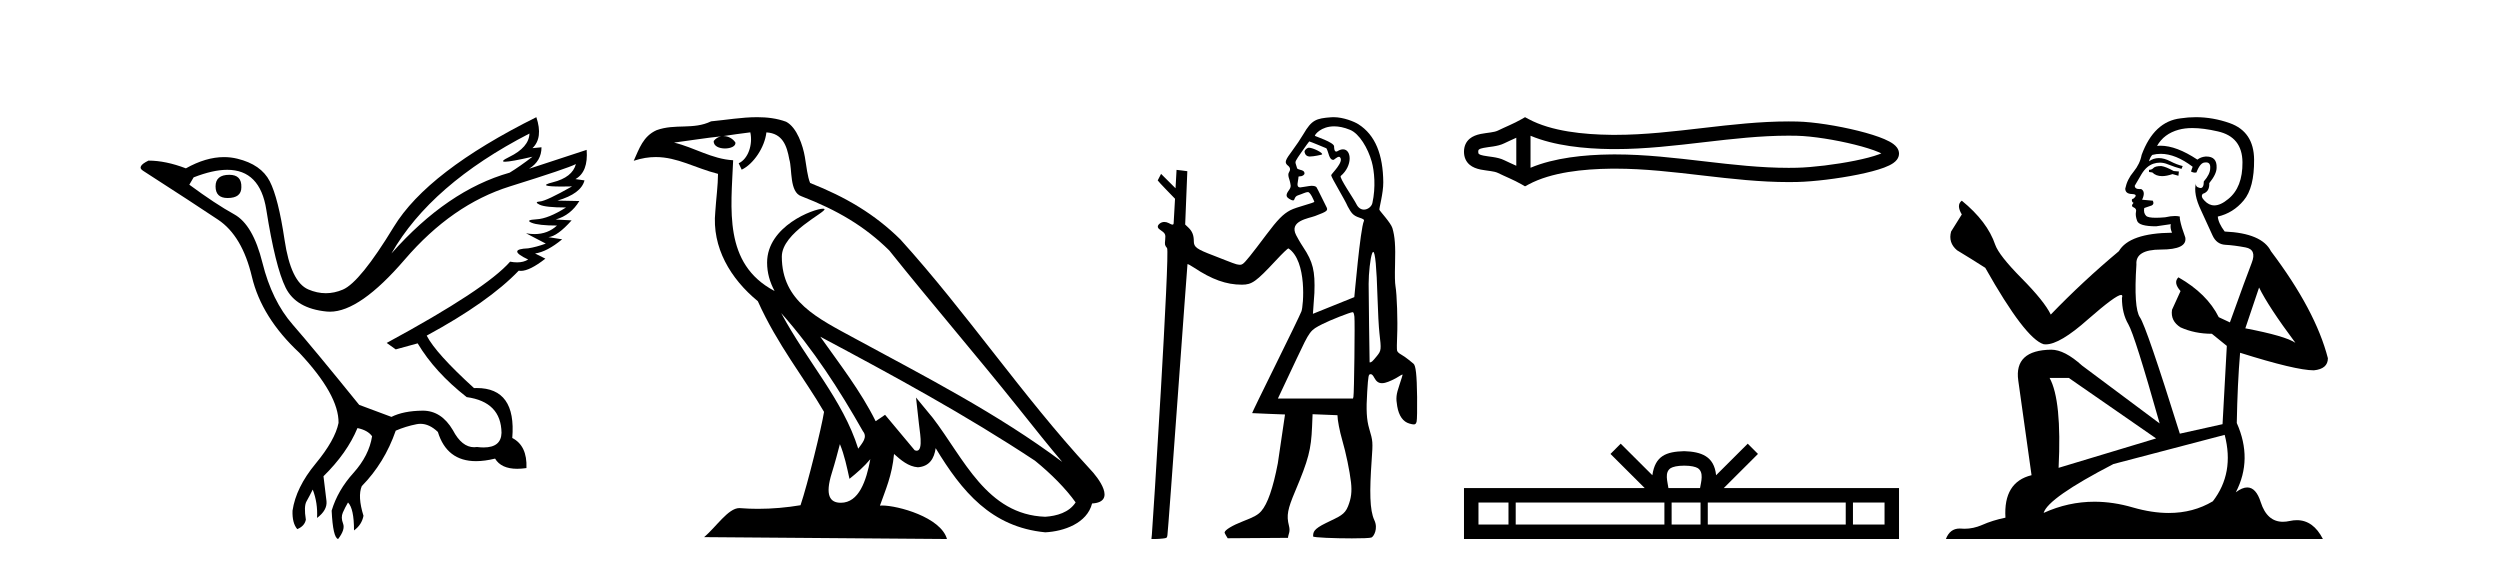
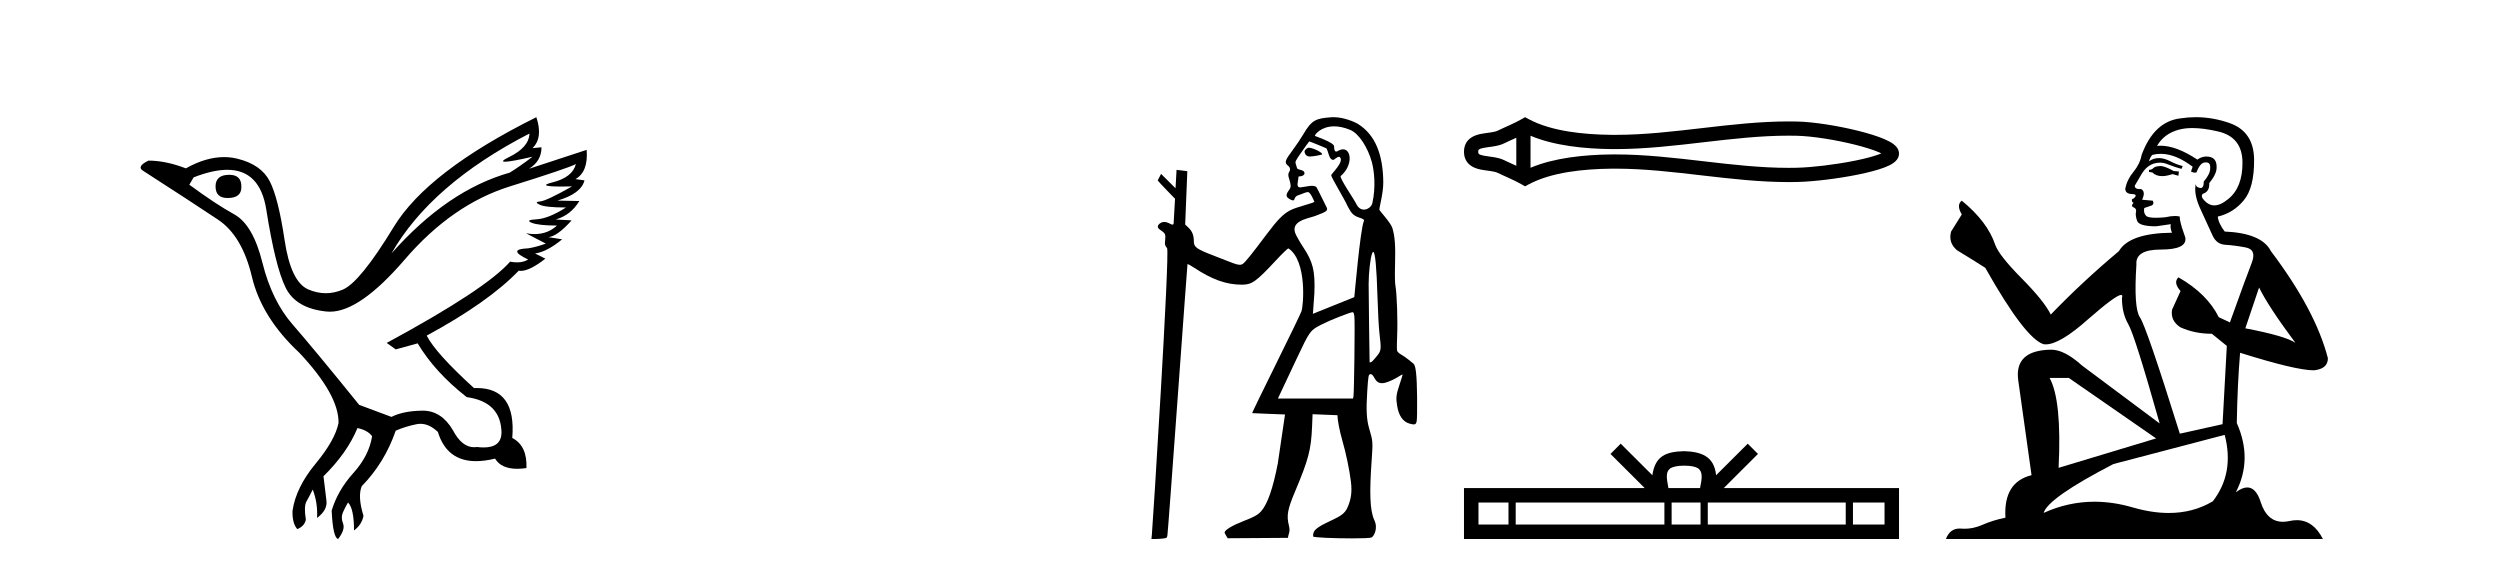
<svg xmlns="http://www.w3.org/2000/svg" width="180.0" height="41.0">
  <path d="M 16.511 12.586 Q 15.52 12.586 15.52 13.421 Q 15.52 14.257 16.387 14.257 Q 17.378 14.257 17.378 13.483 Q 17.409 12.586 16.511 12.586 ZM 38.121 9.613 Q 38.09 10.604 36.666 11.301 Q 35.962 11.645 36.363 11.645 Q 36.773 11.645 38.338 11.285 L 38.338 11.285 Q 37.409 11.997 36.697 12.431 Q 32.208 13.7 28.183 18.251 Q 31.031 13.267 38.121 9.613 ZM 41.465 11.812 Q 41.217 12.771 39.793 13.127 Q 38.58 13.431 40.445 13.431 Q 40.769 13.431 41.187 13.421 L 41.187 13.421 Q 39.329 14.474 38.88 14.505 Q 38.431 14.536 38.849 14.737 Q 39.267 14.939 40.753 14.939 Q 39.484 15.744 38.632 15.79 Q 37.781 15.836 38.276 16.038 Q 38.772 16.239 40.103 16.239 Q 39.44 16.854 38.487 16.854 Q 38.194 16.854 37.874 16.796 L 37.874 16.796 L 39.298 17.539 Q 38.617 17.787 38.029 17.88 Q 36.45 17.942 38.029 18.685 Q 37.698 18.891 37.23 18.891 Q 36.997 18.891 36.728 18.84 Q 34.994 20.821 27.842 24.691 L 28.493 25.156 L 30.072 24.722 Q 31.31 26.797 33.601 28.592 Q 36.078 28.933 36.109 31.162 Q 36.083 32.216 34.823 32.216 Q 34.602 32.216 34.344 32.184 Q 34.24 32.2 34.139 32.2 Q 33.25 32.2 32.61 30.976 Q 31.783 29.567 30.441 29.567 Q 30.427 29.567 30.412 29.568 Q 29.05 29.583 28.183 30.016 L 25.861 29.15 Q 22.579 25.094 21.078 23.375 Q 19.576 21.657 18.895 18.917 Q 18.214 16.177 16.867 15.434 Q 15.52 14.691 13.631 13.298 L 13.941 12.771 Q 15.333 12.226 16.361 12.226 Q 18.721 12.226 19.173 15.093 Q 19.824 19.211 20.567 20.713 Q 21.31 22.214 23.523 22.431 Q 23.638 22.442 23.756 22.442 Q 25.914 22.442 29.143 18.685 Q 32.548 14.722 36.713 13.421 Q 40.877 12.121 41.465 11.812 ZM 38.617 8.437 Q 30.784 12.338 28.353 16.332 Q 25.923 20.326 24.684 20.852 Q 24.074 21.111 23.46 21.111 Q 22.828 21.111 22.192 20.837 Q 20.938 20.295 20.489 17.276 Q 20.04 14.257 19.421 13.05 Q 18.802 11.842 17.084 11.425 Q 16.615 11.311 16.127 11.311 Q 14.825 11.311 13.384 12.121 Q 11.929 11.564 10.69 11.564 Q 9.792 11.997 10.319 12.307 Q 13.972 14.66 15.706 15.821 Q 17.44 16.982 18.136 19.923 Q 18.833 22.865 21.557 25.403 Q 24.406 28.437 24.375 30.45 Q 24.127 31.688 22.718 33.391 Q 21.31 35.094 21.062 36.766 Q 21.031 37.664 21.403 38.097 Q 21.929 37.881 22.022 37.416 Q 21.867 36.456 22.068 36.1 Q 22.27 35.744 22.517 35.249 Q 22.889 36.209 22.827 37.292 Q 23.57 36.735 23.508 36.085 L 23.291 34.289 Q 24.994 32.617 25.737 30.821 Q 26.48 30.976 26.79 31.41 Q 26.573 32.803 25.443 34.057 Q 24.313 35.311 23.879 36.766 Q 23.972 38.716 24.344 38.809 Q 24.87 38.128 24.7 37.695 Q 24.53 37.261 24.684 36.905 Q 24.839 36.549 25.056 36.178 Q 25.489 36.611 25.489 38.19 Q 26.047 37.788 26.171 37.137 Q 25.737 35.744 26.047 35.001 Q 27.688 33.329 28.493 31.007 Q 29.205 30.698 29.994 30.543 Q 30.135 30.515 30.275 30.515 Q 30.916 30.515 31.527 31.1 Q 32.172 33.203 34.275 33.203 Q 34.896 33.203 35.645 33.02 Q 36.085 33.753 37.238 33.753 Q 37.546 33.753 37.905 33.701 Q 37.967 32.091 36.883 31.534 Q 37.183 27.938 34.322 27.938 Q 34.226 27.938 34.127 27.942 Q 31.372 25.434 30.722 24.165 Q 35.18 21.75 37.347 19.49 Q 37.42 19.504 37.5 19.504 Q 38.139 19.504 39.267 18.623 L 38.524 18.251 Q 39.391 18.128 40.474 17.23 L 39.484 17.075 Q 40.134 17.013 41.156 15.867 L 40.01 15.805 Q 41.094 15.496 41.713 14.474 L 40.134 14.443 Q 41.837 13.948 42.084 12.988 L 41.434 12.895 Q 42.363 12.369 42.239 10.79 L 42.239 10.79 L 38.09 12.152 Q 38.988 11.595 38.988 10.604 L 38.988 10.604 L 38.338 10.666 Q 39.112 9.923 38.617 8.437 Z" style="fill:#000000;stroke:none" />
-   <path d="M 56.244 22.54 L 56.244 22.54 C 58.538 25.118 60.437 28.06 62.13 31.048 C 62.486 31.486 62.086 31.888 61.792 32.305 C 60.677 28.763 58.109 26.03 56.244 22.54 ZM 54.023 9.529 C 54.215 10.422 53.862 11.451 53.185 11.755 L 53.402 12.217 C 54.247 11.815 55.06 10.612 55.181 9.532 C 56.335 9.601 56.651 10.47 56.831 11.479 C 57.048 12.168 56.828 13.841 57.702 14.13 C 60.282 15.129 62.255 16.285 64.025 18.031 C 67.08 21.852 70.272 25.552 73.327 29.376 C 74.514 30.865 75.6 32.228 76.481 33.257 C 71.842 29.789 66.658 27.136 61.573 24.38 C 58.87 22.911 56.291 21.71 56.291 18.477 C 56.291 16.738 59.495 15.281 59.363 15.055 C 59.351 15.035 59.314 15.026 59.256 15.026 C 58.598 15.026 55.231 16.274 55.231 18.907 C 55.231 19.637 55.426 20.313 55.766 20.944 C 55.761 20.944 55.756 20.943 55.75 20.943 C 52.058 18.986 52.644 15.028 52.787 11.538 C 51.253 11.453 49.988 10.616 48.531 10.267 C 49.662 10.121 50.788 9.933 51.921 9.816 L 51.921 9.816 C 51.709 9.858 51.514 9.982 51.385 10.154 C 51.366 10.526 51.787 10.69 52.197 10.69 C 52.598 10.69 52.988 10.534 52.95 10.264 C 52.769 9.982 52.439 9.799 52.102 9.799 C 52.092 9.799 52.082 9.799 52.072 9.799 C 52.636 9.719 53.386 9.599 54.023 9.529 ZM 60.473 31.976 C 60.804 32.78 60.976 33.632 61.163 34.476 C 61.701 34.04 62.222 33.593 62.664 33.06 L 62.664 33.06 C 62.376 34.623 61.84 36.199 60.538 36.199 C 59.751 36.199 59.386 35.667 59.891 34.054 C 60.129 33.293 60.318 32.566 60.473 31.976 ZM 59.059 24.242 L 59.059 24.242 C 64.325 27.047 69.539 29.879 74.519 33.171 C 75.692 34.122 76.738 35.181 77.445 36.172 C 76.976 36.901 76.083 37.152 75.257 37.207 C 71.041 37.06 69.391 32.996 67.165 30.093 L 65.953 28.622 L 66.162 30.507 C 66.177 30.846 66.524 32.452 66.006 32.452 C 65.962 32.452 65.912 32.44 65.854 32.415 L 63.724 29.865 C 63.496 30.015 63.281 30.186 63.046 30.325 C 61.99 28.187 60.443 26.196 59.059 24.242 ZM 54.515 8.437 C 53.408 8.437 52.274 8.636 51.199 8.736 C 49.917 9.361 48.618 8.884 47.274 9.373 C 46.303 9.809 46.03 10.693 45.628 11.576 C 46.201 11.386 46.722 11.308 47.213 11.308 C 48.779 11.308 50.04 12.097 51.697 12.518 C 51.694 13.349 51.563 14.292 51.501 15.242 C 51.245 17.816 52.601 20.076 54.563 21.685 C 55.968 24.814 57.912 27.214 59.331 29.655 C 59.162 30.752 58.141 34.89 57.638 36.376 C 56.653 36.542 55.601 36.636 54.566 36.636 C 54.149 36.636 53.734 36.62 53.328 36.588 C 53.296 36.584 53.265 36.582 53.233 36.582 C 52.435 36.582 51.558 37.945 50.698 38.673 L 68.182 38.809 C 67.736 37.233 64.63 36.397 63.526 36.397 C 63.462 36.397 63.405 36.399 63.356 36.405 C 63.746 35.29 64.232 34.243 64.37 32.686 C 64.858 33.123 65.405 33.595 66.088 33.644 C 66.923 33.582 67.262 33.011 67.368 32.267 C 69.26 35.396 71.376 37.951 75.257 38.327 C 76.598 38.261 78.269 37.675 78.63 36.25 C 80.409 36.149 79.105 34.416 78.445 33.737 C 73.604 28.498 69.609 22.517 64.826 17.238 C 62.984 15.421 60.904 14.192 58.328 13.173 C 58.136 12.702 58.074 12.032 57.949 11.295 C 57.813 10.491 57.384 9.174 56.599 8.765 C 55.931 8.519 55.229 8.437 54.515 8.437 Z" style="fill:#000000;stroke:none" />
  <path d="M 94.244 10.635 C 94.221 10.635 94.202 10.638 94.186 10.643 C 94.067 10.681 93.929 10.821 93.925 10.907 C 93.924 10.932 93.952 11.24 94.256 11.267 C 94.272 11.269 94.29 11.269 94.31 11.269 C 94.579 11.269 95.161 11.145 95.185 11.121 C 95.293 11.013 94.529 10.635 94.244 10.635 ZM 96.06 9.097 C 96.384 9.097 96.766 9.167 97.209 9.35 C 97.871 9.623 98.49 10.665 98.764 11.638 C 98.953 12.311 99.065 13.481 98.812 14.618 C 98.757 14.868 98.487 15.092 98.204 15.092 C 98.003 15.092 97.795 14.979 97.652 14.682 C 97.484 14.333 96.404 12.78 96.532 12.671 C 97.407 11.933 97.316 10.752 96.698 10.752 C 96.586 10.752 96.457 10.791 96.312 10.878 C 96.271 10.903 96.236 10.914 96.207 10.914 C 96.06 10.914 96.055 10.638 96.055 10.54 C 96.055 10.244 94.67 9.81 94.67 9.777 C 94.67 9.682 95.119 9.097 96.06 9.097 ZM 94.267 10.182 C 94.319 10.182 95.501 10.678 95.501 10.678 C 95.669 10.956 95.68 11.512 96.005 11.512 C 96.058 11.512 96.265 11.29 96.403 11.29 C 96.43 11.29 96.454 11.298 96.474 11.318 C 96.806 11.643 95.845 12.523 95.845 12.615 C 95.845 12.779 96.827 14.363 97.034 14.86 C 97.291 15.328 97.41 15.518 97.871 15.669 C 98.102 15.744 98.251 15.803 98.201 15.912 C 97.939 16.474 97.519 21.383 97.51 21.393 C 97.501 21.403 94.53 22.595 94.53 22.595 L 94.636 21.092 C 94.695 19.51 94.535 18.854 93.83 17.795 C 93.59 17.434 93.377 17.039 93.322 16.932 C 92.787 15.899 94.213 15.73 94.685 15.552 C 95.593 15.21 95.648 15.162 95.48 14.855 C 95.435 14.773 94.833 13.531 94.785 13.476 C 94.727 13.411 94.601 13.378 94.428 13.378 C 94.287 13.378 93.706 13.493 93.625 13.493 C 93.448 13.493 93.371 13.39 93.453 13.021 C 93.519 12.723 93.444 12.699 93.571 12.699 C 93.763 12.699 93.924 12.599 93.924 12.478 C 93.924 12.344 93.829 12.27 93.595 12.22 C 93.492 12.198 93.4 12.15 93.391 12.115 C 93.382 12.079 93.344 11.954 93.307 11.839 C 93.239 11.628 93.239 11.628 93.732 10.918 C 94.004 10.527 94.243 10.196 94.265 10.183 C 94.266 10.182 94.266 10.182 94.267 10.182 ZM 98.872 18.139 C 99.013 18.139 99.116 19.236 99.18 21.411 C 99.209 22.426 99.272 23.583 99.319 23.983 C 99.459 25.168 99.451 25.241 99.144 25.625 C 99 25.805 98.843 25.984 98.794 26.023 C 98.738 26.067 98.674 26.095 98.639 26.095 C 98.624 26.095 98.614 26.09 98.612 26.079 C 98.604 26.03 98.543 21.11 98.542 20.442 C 98.541 19.664 98.663 18.585 98.789 18.253 C 98.818 18.177 98.845 18.139 98.872 18.139 ZM 97.391 22.476 C 97.452 22.476 97.487 22.568 97.517 22.801 C 97.561 23.156 97.498 28.359 97.447 28.566 L 97.415 28.693 L 92.009 28.693 L 93.353 25.839 C 94.329 23.775 94.316 23.792 95.213 23.334 C 95.757 23.055 97.228 22.476 97.391 22.476 ZM 96.019 8.437 C 95.96 8.437 95.902 8.439 95.845 8.443 C 94.758 8.523 94.443 8.631 93.844 9.659 C 93.668 9.961 93.309 10.495 93.046 10.846 C 92.548 11.51 92.488 11.671 92.666 11.867 C 92.732 11.939 93.018 12.082 92.806 12.408 C 92.676 12.608 92.862 12.956 92.881 13.097 C 92.906 13.281 93.009 13.423 92.798 13.702 C 92.518 14.073 92.651 14.203 92.807 14.305 C 92.932 14.385 93.021 14.429 93.111 14.429 C 93.24 14.429 93.169 14.156 93.458 14.063 C 93.795 13.954 94.012 13.829 94.17 13.829 C 94.356 13.829 94.61 14.467 94.631 14.522 C 94.665 14.606 93.358 14.896 92.898 15.139 C 92.381 15.413 91.986 15.817 91.172 16.902 C 90.112 18.318 89.654 18.886 89.484 18.997 C 89.414 19.043 89.364 19.065 89.285 19.065 C 89.223 19.065 89.144 19.052 89.025 19.027 C 88.852 18.991 87.694 18.52 87.368 18.397 C 86.158 17.939 85.955 17.791 85.955 17.373 C 85.955 16.939 85.844 16.656 85.575 16.397 L 85.333 16.166 L 85.487 12.326 C 85.478 12.317 84.712 12.231 84.712 12.231 L 84.638 13.556 L 83.597 12.519 L 83.355 12.989 C 83.355 13.033 84.602 14.31 84.602 14.31 L 84.502 16.075 C 84.498 16.146 84.466 16.172 84.42 16.172 C 84.348 16.172 84.241 16.111 84.146 16.061 C 84.042 16.008 83.936 15.981 83.835 15.981 C 83.714 15.981 83.6 16.019 83.504 16.094 C 83.315 16.243 83.315 16.396 83.503 16.525 C 83.906 16.802 83.934 16.855 83.893 17.266 C 83.856 17.631 83.862 17.654 84.029 17.865 C 84.24 18.13 82.996 37.918 82.933 38.513 L 82.902 38.809 L 83.171 38.809 C 83.319 38.809 83.571 38.793 83.731 38.773 C 84.013 38.74 84.022 38.732 84.054 38.534 C 84.119 38.119 85.481 19.04 85.499 19.018 C 85.5 19.017 85.503 19.016 85.507 19.016 C 85.551 19.016 85.741 19.119 85.955 19.261 C 87.258 20.126 88.295 20.497 89.408 20.497 C 89.414 20.497 89.419 20.497 89.424 20.497 C 90.141 20.495 90.434 20.286 91.859 18.758 C 92.362 18.219 92.707 17.887 92.768 17.887 C 92.77 17.887 92.772 17.888 92.774 17.889 C 94.12 18.794 93.852 22.036 93.702 22.421 C 93.612 22.654 92.771 24.392 91.834 26.284 C 90.898 28.175 90.141 29.733 90.153 29.745 C 90.164 29.756 92.521 29.842 92.521 29.842 L 92.003 33.359 C 91.661 35.142 91.266 36.281 90.808 36.803 C 90.573 37.07 90.302 37.22 89.487 37.536 C 88.734 37.828 88.196 38.153 88.171 38.332 C 88.161 38.396 88.394 38.754 88.394 38.754 L 92.735 38.725 C 92.757 38.432 92.921 38.309 92.803 37.847 C 92.613 37.108 92.716 36.643 93.244 35.39 C 94.213 33.088 94.401 32.372 94.469 30.713 L 94.506 29.823 L 96.297 29.895 C 96.297 30.227 96.455 31.052 96.64 31.686 C 96.907 32.598 97.182 33.925 97.272 34.726 C 97.348 35.403 97.289 35.876 97.057 36.456 C 96.813 37.067 96.458 37.175 95.468 37.659 C 94.564 38.1 94.546 38.312 94.545 38.623 C 94.545 38.706 96.118 38.763 97.342 38.763 C 98.043 38.763 98.629 38.744 98.741 38.702 C 98.91 38.638 99.241 38.061 98.953 37.453 C 98.615 36.737 98.603 35.38 98.759 33.151 C 98.853 31.803 98.85 31.769 98.584 30.866 C 98.393 30.216 98.355 29.524 98.439 28.213 C 98.515 27.015 98.53 26.941 98.692 26.941 C 98.778 26.941 98.852 27.017 98.951 27.203 C 99.092 27.468 99.258 27.589 99.501 27.589 C 99.567 27.589 99.64 27.58 99.719 27.562 C 99.979 27.504 100.461 27.277 100.804 27.051 C 100.88 27.001 100.946 26.97 100.974 26.97 C 100.983 26.97 100.988 26.974 100.988 26.981 C 100.988 27.008 100.886 27.334 100.762 27.704 C 100.521 28.422 100.497 28.653 100.6 29.254 C 100.718 29.941 101.022 30.371 101.481 30.498 C 101.621 30.537 101.72 30.559 101.792 30.559 C 101.916 30.559 101.96 30.495 101.998 30.346 C 102.028 30.228 102.043 29.447 102.032 28.58 C 102.012 26.987 101.937 26.309 101.766 26.181 C 101.723 26.148 101.565 26.02 101.415 25.896 C 101.264 25.771 101.026 25.606 100.884 25.528 C 100.718 25.437 100.614 25.336 100.589 25.242 C 100.568 25.162 100.571 24.679 100.595 24.168 C 100.643 23.137 100.578 21.179 100.476 20.611 C 100.432 20.365 100.422 19.844 100.444 19.029 C 100.481 17.676 100.434 17.036 100.252 16.421 C 100.14 16.043 99.339 15.192 99.317 15.104 C 99.289 14.995 99.603 13.917 99.596 13.123 C 99.58 11.144 99.028 9.719 97.797 8.94 C 97.517 8.763 96.734 8.437 96.019 8.437 Z" style="fill:#000000;stroke:none" />
  <path d="M 135.757 10.882 C 135.757 10.882 135.757 10.882 135.757 10.882 L 135.757 10.882 C 135.757 10.882 135.757 10.882 135.757 10.882 ZM 135.751 11.225 C 135.751 11.225 135.751 11.225 135.751 11.225 C 135.751 11.225 135.751 11.225 135.751 11.225 ZM 109.173 9.918 L 109.173 11.935 L 109.173 11.935 C 108.873 11.797 108.578 11.669 108.3 11.532 C 108.065 11.416 107.787 11.352 107.498 11.307 C 107.269 11.272 107.031 11.248 106.818 11.205 C 106.678 11.176 106.556 11.147 106.478 11.082 C 106.452 11.06 106.432 11.032 106.432 10.926 C 106.432 10.821 106.452 10.793 106.478 10.771 C 106.556 10.706 106.678 10.677 106.818 10.648 C 107.031 10.605 107.269 10.581 107.498 10.546 C 107.787 10.501 108.065 10.437 108.3 10.321 C 108.578 10.184 108.873 10.056 109.173 9.918 ZM 109.173 11.935 L 109.173 11.935 C 109.173 11.935 109.173 11.935 109.173 11.935 L 109.173 11.935 L 109.173 11.935 ZM 110.198 12.079 L 110.198 12.079 L 110.198 12.079 C 110.198 12.079 110.198 12.079 110.198 12.079 ZM 128.783 9.768 C 128.982 9.768 129.18 9.77 129.379 9.775 C 130.493 9.801 132.163 10.069 133.544 10.414 C 134.227 10.584 134.837 10.773 135.273 10.959 C 135.339 10.988 135.401 11.016 135.457 11.044 L 135.457 11.044 C 135.407 11.065 135.353 11.087 135.294 11.109 C 134.86 11.272 134.249 11.428 133.566 11.567 C 132.178 11.848 130.501 12.051 129.379 12.078 C 129.18 12.083 128.982 12.085 128.783 12.085 C 126.766 12.085 124.756 11.855 122.746 11.621 C 120.601 11.372 118.455 11.118 116.3 11.118 C 116.191 11.118 116.082 11.118 115.972 11.12 C 114.088 11.143 111.923 11.353 110.198 12.079 L 110.198 12.079 L 110.198 9.774 L 110.198 9.774 C 111.923 10.5 114.088 10.71 115.972 10.733 C 116.082 10.735 116.191 10.735 116.3 10.735 C 118.455 10.735 120.601 10.481 122.746 10.232 C 124.756 9.998 126.766 9.768 128.783 9.768 ZM 109.803 8.437 L 109.556 8.579 C 108.983 8.908 108.382 9.138 107.848 9.402 C 107.706 9.471 107.527 9.504 107.341 9.533 C 107.096 9.571 106.842 9.597 106.611 9.644 C 106.306 9.707 106.03 9.81 105.822 9.984 C 105.562 10.2 105.407 10.517 105.407 10.926 C 105.407 11.336 105.562 11.653 105.822 11.869 C 106.03 12.043 106.306 12.146 106.611 12.209 C 106.842 12.256 107.096 12.282 107.341 12.32 C 107.527 12.349 107.706 12.382 107.848 12.451 C 108.382 12.715 108.983 12.945 109.556 13.274 L 109.802 13.416 L 110.054 13.281 C 111.714 12.39 114.028 12.169 115.985 12.145 C 116.091 12.143 116.197 12.143 116.303 12.143 C 118.418 12.143 120.524 12.395 122.628 12.639 C 124.679 12.878 126.73 13.11 128.788 13.11 C 128.993 13.11 129.198 13.107 129.403 13.103 C 130.586 13.075 132.322 12.865 133.77 12.571 C 134.506 12.422 135.17 12.25 135.655 12.068 C 135.924 11.967 136.147 11.859 136.31 11.746 C 136.419 11.671 136.507 11.589 136.574 11.502 C 136.675 11.368 136.729 11.215 136.729 11.059 C 136.729 10.906 136.678 10.756 136.58 10.622 C 136.516 10.534 136.43 10.45 136.325 10.371 C 136.164 10.251 135.944 10.132 135.676 10.017 C 135.192 9.809 134.528 9.603 133.793 9.419 C 132.337 9.056 130.594 8.778 129.403 8.75 C 129.198 8.746 128.993 8.743 128.788 8.743 C 126.73 8.743 124.679 8.975 122.628 9.214 C 120.524 9.458 118.418 9.71 116.303 9.71 C 116.197 9.71 116.091 9.71 115.985 9.708 C 114.028 9.684 111.714 9.463 110.054 8.572 L 109.803 8.437 Z" style="fill:#000000;stroke:none" />
  <path d="M 121.264 33.527 C 121.772 33.527 122.078 33.613 122.236 33.703 C 122.697 33.998 122.477 34.701 122.403 35.141 L 120.126 35.141 C 120.071 34.691 119.822 34.005 120.293 33.703 C 120.451 33.613 120.757 33.527 121.264 33.527 ZM 108.611 36.184 L 108.611 37.766 L 106.45 37.766 L 106.45 36.184 ZM 119.837 36.184 L 119.837 37.766 L 109.131 37.766 L 109.131 36.184 ZM 122.44 36.184 L 122.44 37.766 L 120.357 37.766 L 120.357 36.184 ZM 132.893 36.184 L 132.893 37.766 L 122.96 37.766 L 122.96 36.184 ZM 135.687 36.184 L 135.687 37.766 L 133.413 37.766 L 133.413 36.184 ZM 116.691 31.945 L 115.955 32.683 L 118.42 35.141 L 105.407 35.141 L 105.407 38.809 L 136.729 38.809 L 136.729 35.141 L 124.11 35.141 L 126.574 32.683 L 125.837 31.945 L 123.559 34.217 C 123.422 32.84 122.478 32.524 121.264 32.484 C 119.968 32.519 119.172 32.812 118.97 34.217 L 116.691 31.945 Z" style="fill:#000000;stroke:none" />
  <path d="M 155.616 11.955 Q 155.189 11.955 155.052 12.091 Q 154.932 12.228 154.727 12.228 L 154.727 12.382 L 154.967 12.416 Q 155.231 12.681 155.671 12.681 Q 155.997 12.681 156.419 12.535 L 156.846 12.655 L 156.88 12.348 L 156.504 12.313 Q 155.957 12.006 155.616 11.955 ZM 157.853 9.22 Q 158.641 9.22 159.681 9.46 Q 161.441 9.853 161.458 11.681 Q 161.475 13.492 160.433 14.329 Q 159.882 14.788 159.43 14.788 Q 159.041 14.788 158.725 14.449 Q 158.417 14.141 158.605 13.953 Q 159.101 13.8 159.066 13.185 Q 159.596 12.535 159.596 12.074 Q 159.629 11.27 158.857 11.27 Q 158.826 11.27 158.793 11.271 Q 158.451 11.305 158.212 11.493 Q 156.701 10.491 155.552 10.491 Q 155.428 10.491 155.308 10.503 L 155.308 10.503 Q 155.804 9.631 156.863 9.341 Q 157.295 9.22 157.853 9.22 ZM 162.654 20.701 Q 163.32 22.068 165.268 24.682 Q 164.533 24.186 161.663 23.639 L 162.654 20.701 ZM 155.571 11.076 Q 156.648 11.076 157.871 12.006 L 157.751 12.348 Q 157.895 12.431 158.03 12.431 Q 158.088 12.431 158.144 12.416 Q 158.417 11.698 158.759 11.698 Q 158.8 11.693 158.837 11.693 Q 159.166 11.693 159.135 12.108 Q 159.135 12.535 158.674 13.065 Q 158.674 13.538 158.444 13.538 Q 158.408 13.538 158.366 13.526 Q 158.059 13.458 158.11 13.185 L 158.11 13.185 Q 157.905 13.953 158.469 15.132 Q 159.015 16.328 159.306 16.96 Q 159.596 17.592 160.228 17.626 Q 160.86 17.66 161.68 17.814 Q 162.5 17.968 162.124 18.925 Q 161.749 19.881 160.553 23.212 L 159.75 22.837 Q 158.913 21.145 156.846 19.967 L 156.846 19.967 Q 156.453 20.342 156.999 20.957 L 156.384 22.307 Q 156.265 23.11 156.999 23.571 Q 158.024 24.032 159.254 24.032 L 160.331 24.904 L 160.023 30.541 L 156.948 31.224 Q 154.539 23.52 154.078 22.854 Q 153.617 22.187 153.822 19.044 Q 153.737 17.968 155.582 17.968 Q 157.495 17.968 157.341 17.097 L 157.102 16.396 Q 156.914 15.747 156.948 15.593 Q 156.798 15.552 156.598 15.552 Q 156.299 15.552 155.889 15.645 Q 155.502 15.679 155.221 15.679 Q 154.659 15.679 154.522 15.542 Q 154.317 15.337 154.386 14.978 L 154.932 14.79 Q 155.12 14.688 155.001 14.449 L 154.232 14.38 Q 154.505 13.8 154.164 13.612 Q 154.112 13.615 154.067 13.615 Q 153.702 13.615 153.702 13.373 Q 153.822 13.15 154.181 12.553 Q 154.539 11.955 155.052 11.784 Q 155.282 11.71 155.509 11.71 Q 155.804 11.71 156.094 11.835 Q 156.607 12.04 157.068 12.16 L 157.153 11.955 Q 156.726 11.852 156.265 11.613 Q 155.821 11.382 155.436 11.382 Q 155.052 11.382 154.727 11.613 Q 154.813 11.305 154.967 11.152 Q 155.263 11.076 155.571 11.076 ZM 148.953 27.21 L 155.24 31.566 L 148.219 33.684 Q 148.458 28.816 147.57 27.21 ZM 160.177 31.31 Q 160.894 34.06 159.323 36.093 Q 157.915 36.934 156.153 36.934 Q 154.943 36.934 153.566 36.537 Q 152.154 36.124 150.802 36.124 Q 148.914 36.124 147.142 36.93 Q 147.45 35.854 152.165 33.411 L 160.177 31.31 ZM 158.098 8.437 Q 157.551 8.437 156.999 8.521 Q 155.086 8.743 154.198 11.152 Q 154.078 11.801 153.617 12.365 Q 153.156 12.911 153.019 13.578 Q 153.019 13.953 153.497 13.97 Q 153.976 13.988 153.617 14.295 Q 153.463 14.329 153.497 14.449 Q 153.514 14.568 153.617 14.603 Q 153.395 14.842 153.617 14.927 Q 153.856 15.03 153.788 15.269 Q 153.737 15.525 153.873 15.901 Q 154.01 16.294 155.24 16.294 L 156.299 16.14 L 156.299 16.14 Q 156.231 16.396 156.384 16.755 Q 153.309 16.789 152.558 18.087 Q 149.978 20.24 147.655 22.649 Q 147.194 21.692 145.554 20.035 Q 143.931 18.395 143.657 17.626 Q 143.094 15.952 141.249 14.449 Q 140.839 14.756 141.249 15.44 L 140.48 16.67 Q 140.258 17.472 140.907 18.019 Q 141.898 18.617 142.94 19.283 Q 145.81 24.374 147.142 24.784 Q 147.216 24.795 147.296 24.795 Q 148.31 24.795 150.337 22.99 Q 152.345 21.235 152.719 21.235 Q 152.851 21.235 152.78 21.453 Q 152.78 22.563 153.241 23.349 Q 153.702 24.135 155.496 30.49 L 149.91 26.322 Q 148.646 25.177 147.689 25.177 Q 145.007 25.211 145.315 27.398 L 146.271 34.214 Q 144.238 34.709 144.392 37.272 Q 143.47 37.46 142.701 37.801 Q 142.08 38.07 141.447 38.07 Q 141.314 38.07 141.18 38.058 Q 141.134 38.055 141.09 38.055 Q 140.393 38.055 140.104 38.809 L 167.249 38.809 Q 166.557 37.452 165.372 37.452 Q 165.126 37.452 164.858 37.511 Q 164.599 37.568 164.369 37.568 Q 163.228 37.568 162.774 36.161 Q 162.437 35.096 161.802 35.096 Q 161.439 35.096 160.98 35.444 Q 162.21 33.069 161.048 30.456 Q 161.099 27.62 161.287 25.399 Q 165.302 26.663 166.6 26.663 Q 167.608 26.561 167.608 25.792 Q 166.72 22.341 163.508 18.087 Q 162.859 16.789 160.177 16.67 Q 159.716 16.055 159.681 15.593 Q 160.792 15.337 161.544 14.432 Q 162.312 13.526 162.295 11.493 Q 162.278 9.478 160.536 8.863 Q 159.329 8.437 158.098 8.437 Z" style="fill:#000000;stroke:none" />
</svg>